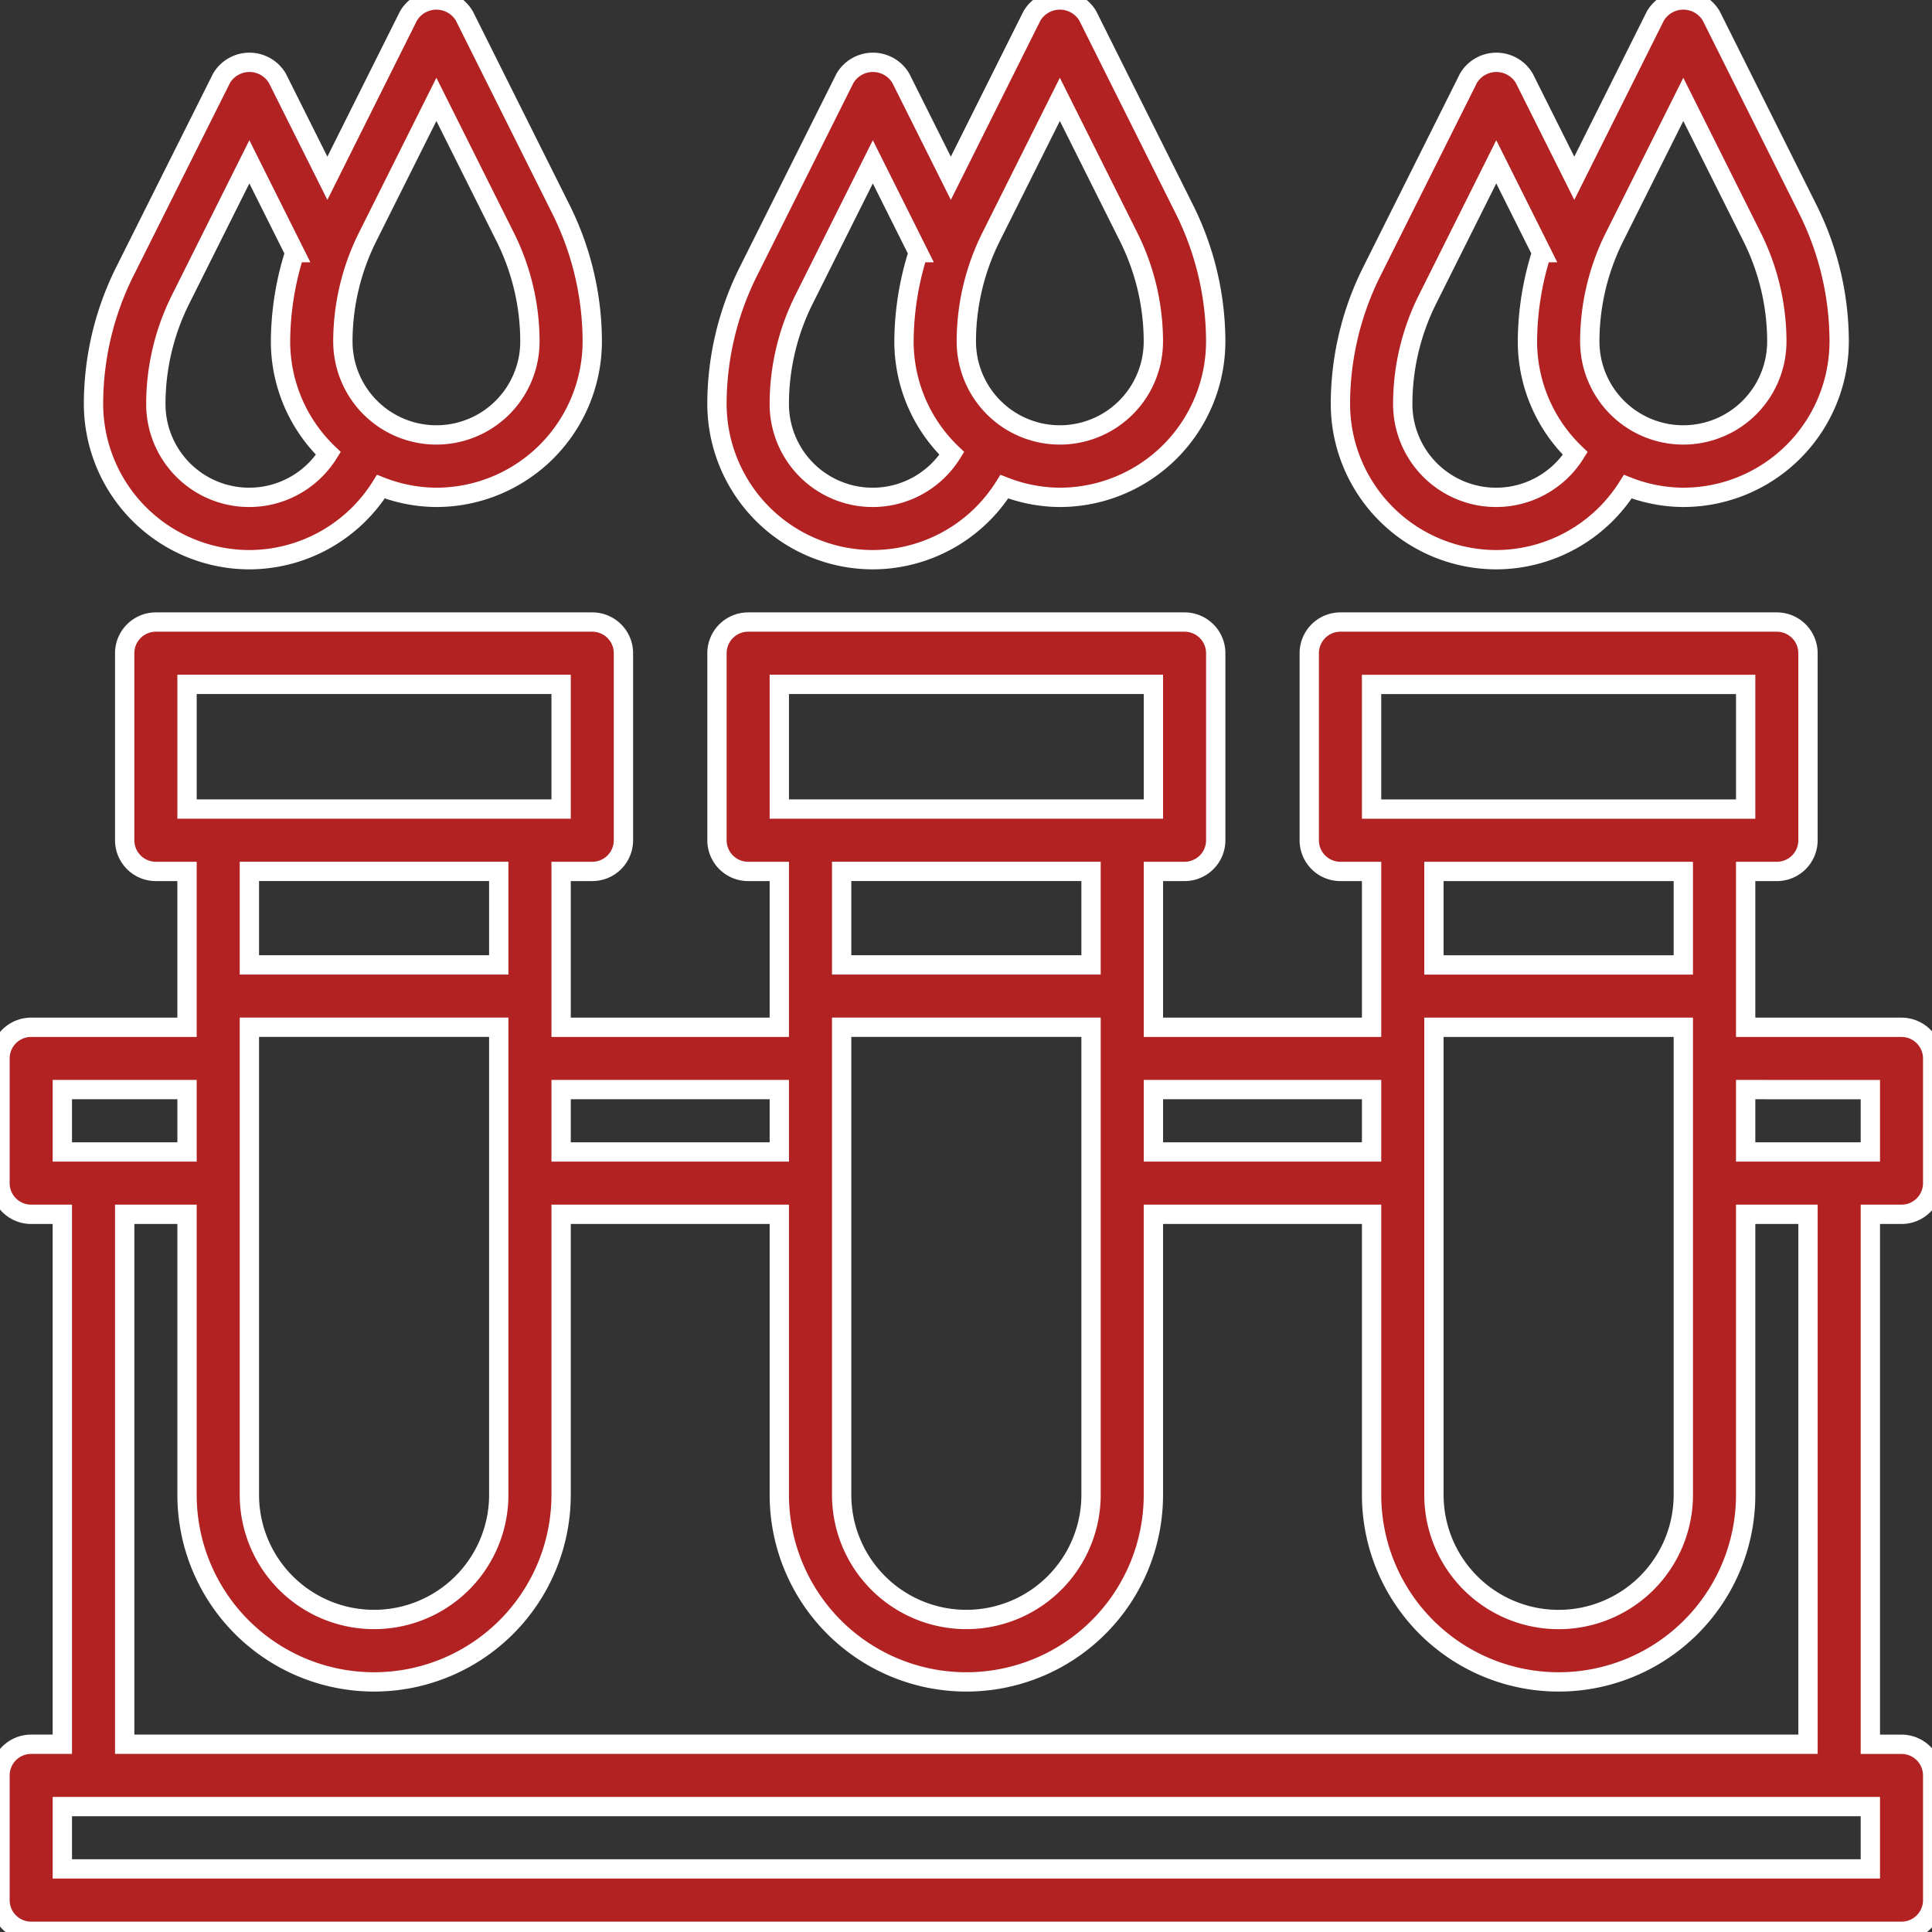
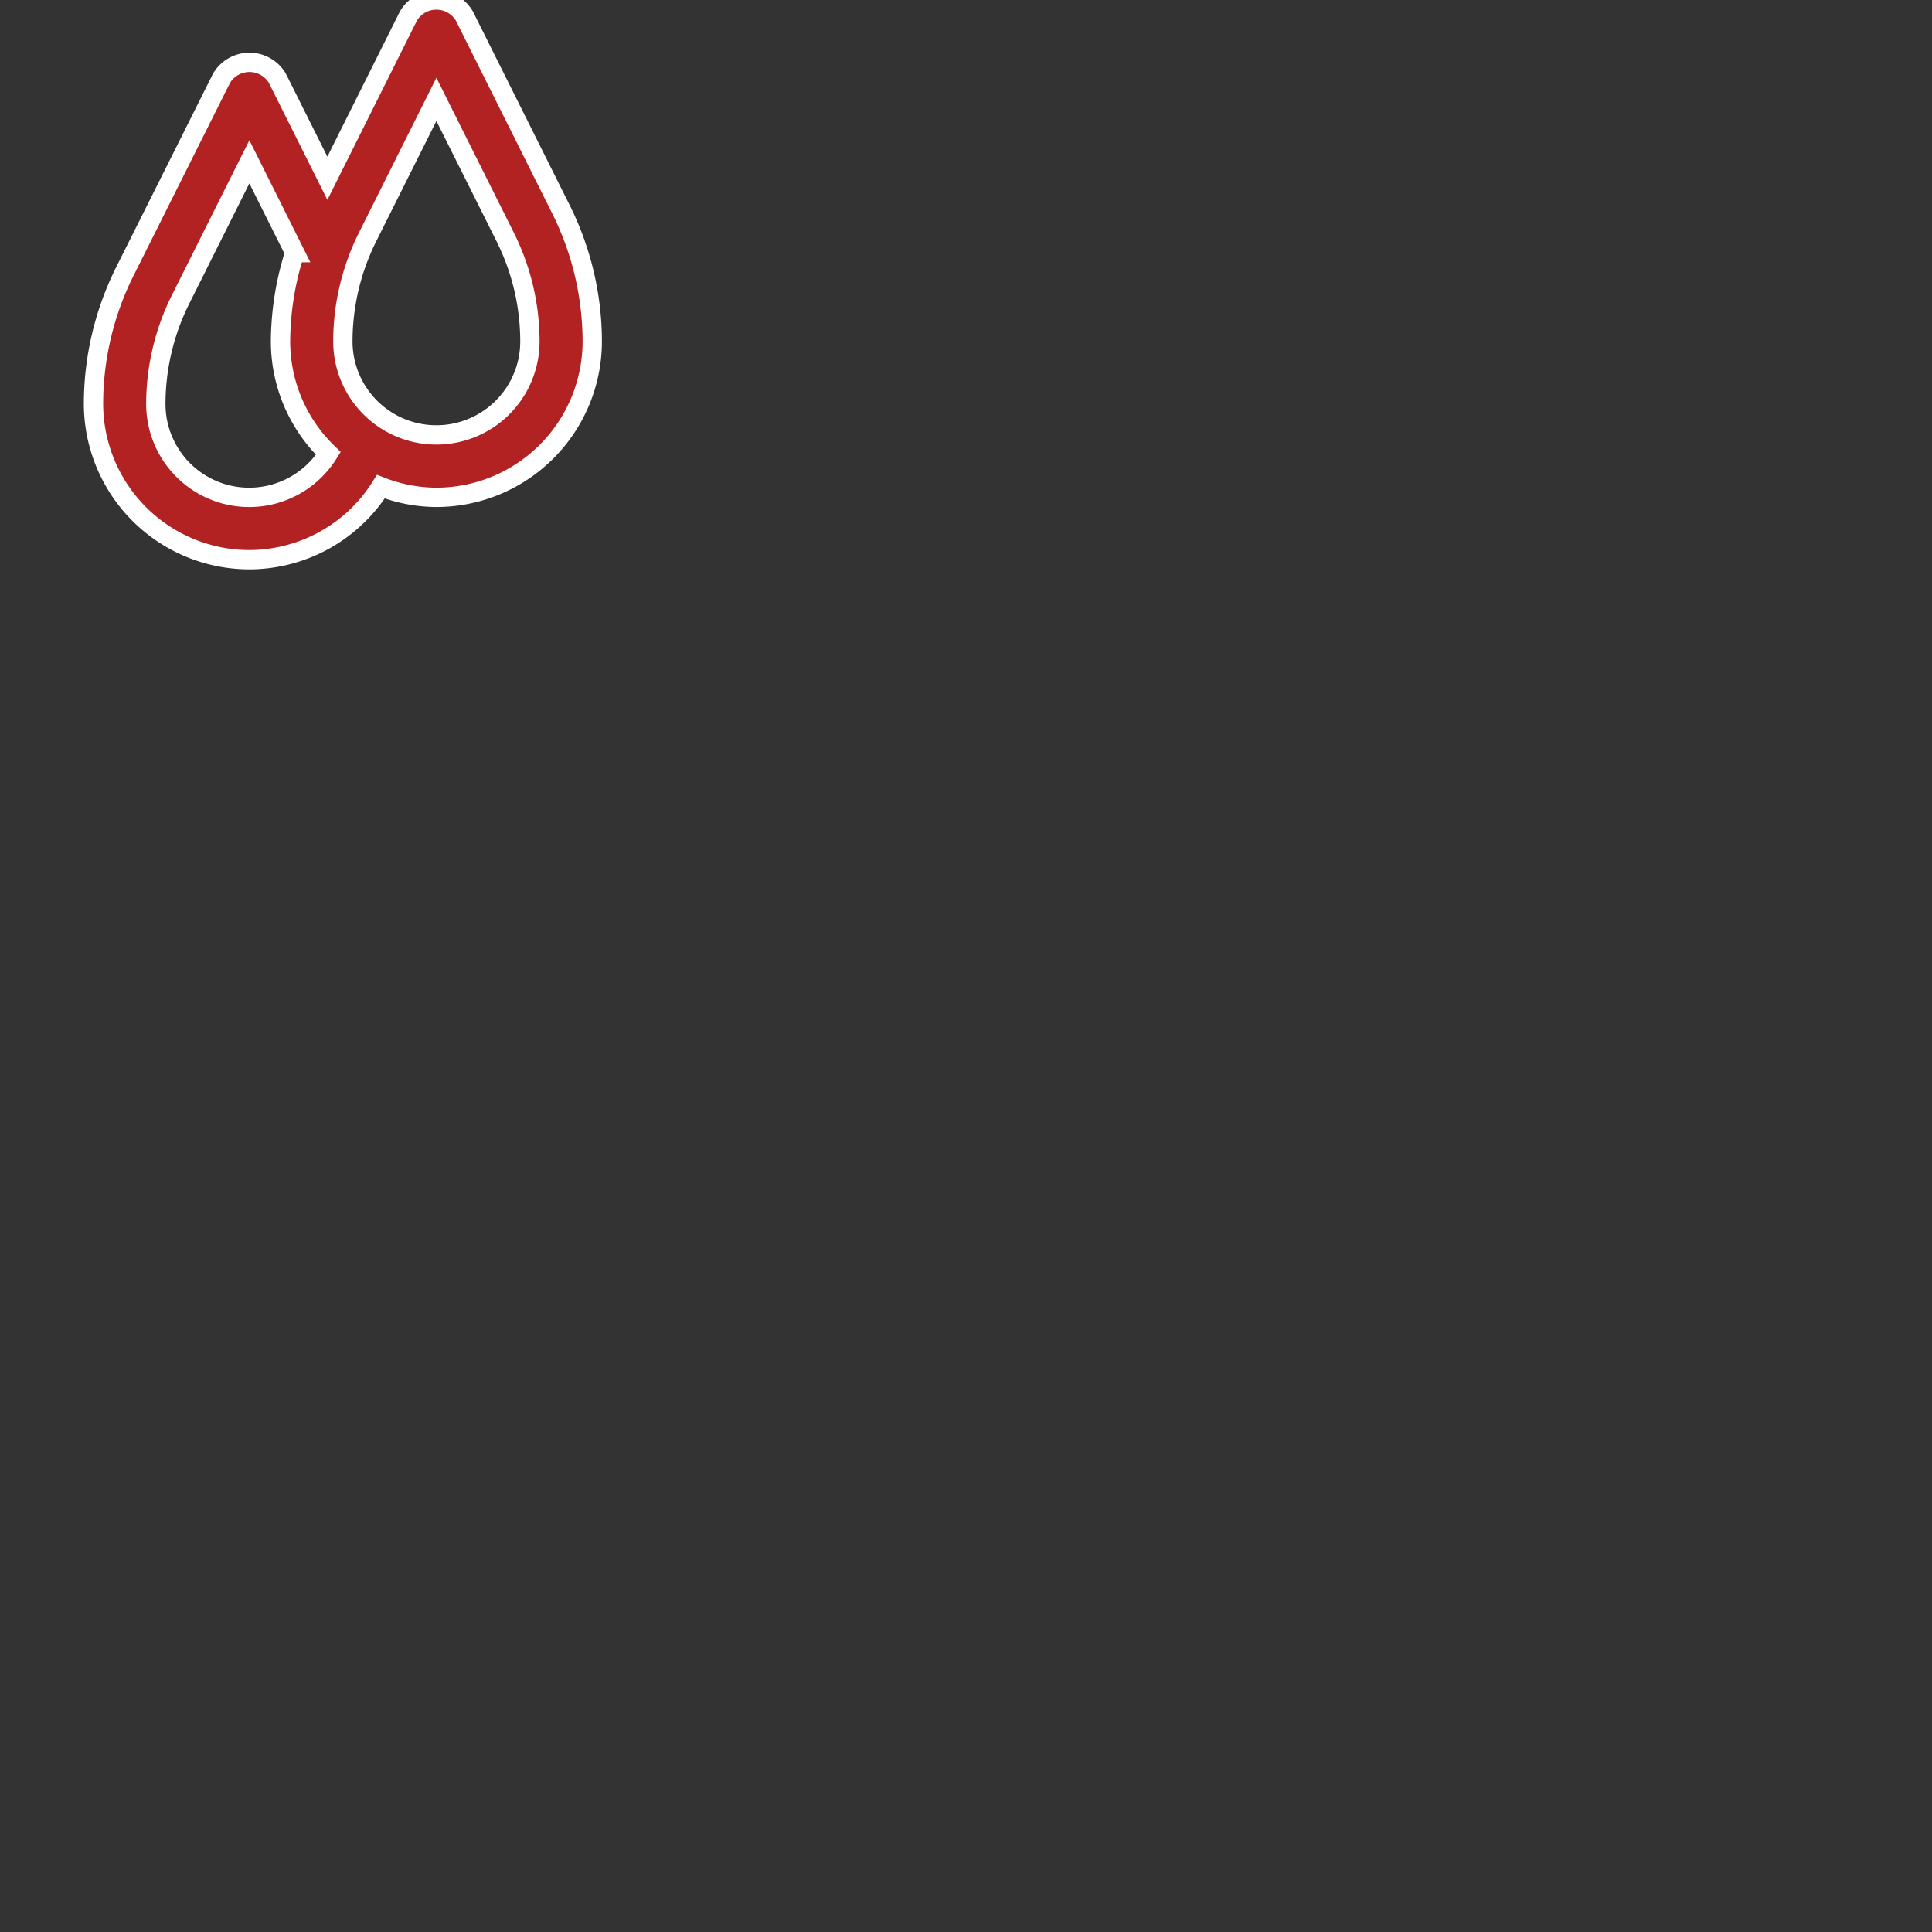
<svg xmlns="http://www.w3.org/2000/svg" width="100" height="100" viewBox="0 0 100 100">
  <rect x="0" y="0" width="100" height="100" fill="#333333" stroke="none" />
  <defs>
    <clipPath id="clip-On_Time_Blood_Collection_in_Mumbai">
      <rect width="100" height="100" />
    </clipPath>
  </defs>
  <g id="On_Time_Blood_Collection_in_Mumbai" data-name="On Time Blood Collection in Mumbai" clip-path="url(#clip-On_Time_Blood_Collection_in_Mumbai)">
    <g id="Layer_15" data-name="Layer 15" transform="translate(-8 -8.356)">
-       <path id="Path_15" data-name="Path 15" d="M200.067,37.326a8.063,8.063,0,0,0,6.808-3.78,7.992,7.992,0,0,0,2.873.553,8.077,8.077,0,0,0,8.067-8.067A15.363,15.363,0,0,0,216.2,19.2L211.192,9.176a1.68,1.68,0,0,0-2.887,0l-4.2,8.407-2.59-5.18a1.68,1.68,0,0,0-2.887,0l-5.011,10.021A15.364,15.364,0,0,0,192,29.259,8.077,8.077,0,0,0,200.067,37.326ZM209.748,13.5l3.567,7.135a12.122,12.122,0,0,1,1.273,5.392,4.84,4.84,0,0,1-9.681,0,12.121,12.121,0,0,1,1.273-5.392ZM196.5,23.867l3.567-7.135,2.349,4.7a15.332,15.332,0,0,0-.736,4.6,8.03,8.03,0,0,0,2.476,5.793,4.831,4.831,0,0,1-8.93-2.566A12.121,12.121,0,0,1,196.5,23.867Z" transform="translate(-146.89 0)" fill="#b22222" stroke="#fff" stroke-width="1" />
      <path id="Path_16" data-name="Path 16" d="M40.067,37.326a8.063,8.063,0,0,0,6.808-3.78,7.992,7.992,0,0,0,2.873.553,8.077,8.077,0,0,0,8.067-8.067A15.363,15.363,0,0,0,56.2,19.2L51.192,9.176a1.68,1.68,0,0,0-2.887,0l-4.2,8.407-2.59-5.18a1.68,1.68,0,0,0-2.887,0L33.613,22.424A15.363,15.363,0,0,0,32,29.259,8.077,8.077,0,0,0,40.067,37.326ZM49.748,13.5l3.567,7.135a12.121,12.121,0,0,1,1.273,5.392,4.84,4.84,0,1,1-9.681,0,12.121,12.121,0,0,1,1.273-5.392ZM36.5,23.867l3.567-7.135,2.349,4.7a15.332,15.332,0,0,0-.736,4.6,8.03,8.03,0,0,0,2.476,5.793,4.831,4.831,0,0,1-8.93-2.566A12.121,12.121,0,0,1,36.5,23.867Z" transform="translate(-19.16 0)" fill="#b22222" stroke="#fff" stroke-width="1" />
-       <path id="Path_17" data-name="Path 17" d="M360.067,37.326a8.063,8.063,0,0,0,6.808-3.78,7.992,7.992,0,0,0,2.873.553,8.077,8.077,0,0,0,8.067-8.067A15.363,15.363,0,0,0,376.2,19.2L371.192,9.176a1.68,1.68,0,0,0-2.887,0l-4.2,8.407-2.59-5.18a1.68,1.68,0,0,0-2.887,0l-5.011,10.021A15.363,15.363,0,0,0,352,29.259,8.077,8.077,0,0,0,360.067,37.326ZM369.748,13.5l3.567,7.135a12.121,12.121,0,0,1,1.273,5.392,4.84,4.84,0,0,1-9.681,0,12.121,12.121,0,0,1,1.273-5.392ZM356.5,23.867l3.567-7.135,2.349,4.7a15.333,15.333,0,0,0-.736,4.6,8.031,8.031,0,0,0,2.476,5.793,4.831,4.831,0,0,1-8.93-2.566A12.12,12.12,0,0,1,356.5,23.867Z" transform="translate(-274.62 0)" fill="#b22222" stroke="#fff" stroke-width="1" />
-       <path id="Path_18" data-name="Path 18" d="M106.422,198.656a1.613,1.613,0,0,0,1.613-1.613v-6.454a1.613,1.613,0,0,0-1.613-1.613H98.355v-8.067h1.613a1.613,1.613,0,0,0,1.613-1.614v-9.681A1.614,1.614,0,0,0,99.968,168H77.38a1.613,1.613,0,0,0-1.613,1.613v9.681a1.613,1.613,0,0,0,1.613,1.614h1.613v8.067H67.7v-8.067h1.613a1.613,1.613,0,0,0,1.613-1.614v-9.681A1.613,1.613,0,0,0,69.312,168H46.724a1.613,1.613,0,0,0-1.613,1.613v9.681a1.613,1.613,0,0,0,1.613,1.614h1.613v8.067H37.043v-8.067h1.613a1.613,1.613,0,0,0,1.613-1.614v-9.681A1.613,1.613,0,0,0,38.656,168H16.067a1.613,1.613,0,0,0-1.613,1.613v9.681a1.613,1.613,0,0,0,1.613,1.614h1.613v8.067H9.613A1.613,1.613,0,0,0,8,190.589v6.454a1.613,1.613,0,0,0,1.613,1.613h1.613v27.429H9.613A1.613,1.613,0,0,0,8,227.7v6.454a1.614,1.614,0,0,0,1.613,1.614h96.809a1.614,1.614,0,0,0,1.613-1.614V227.7a1.613,1.613,0,0,0-1.613-1.613h-1.613V198.656Zm-1.613-6.454v3.227H98.355V192.2ZM82.22,188.975H95.128v24.2a6.454,6.454,0,1,1-12.908,0Zm-3.227-17.748H98.355v6.454H78.993Zm16.135,9.681v4.84H82.22v-4.84ZM78.993,192.2v3.227H67.7V192.2Zm-27.429-3.227H64.472v24.2a6.454,6.454,0,1,1-12.908,0Zm-3.227-17.748H67.7v6.454H48.337Zm16.135,9.681v4.84H51.564v-4.84ZM48.337,192.2v3.227H37.043V192.2Zm-27.429-3.227H33.816v24.2a6.454,6.454,0,1,1-12.908,0Zm-3.227-17.748H37.043v6.454H17.681Zm16.135,9.681v4.84H20.908v-4.84ZM11.227,192.2h6.454v3.227H11.227Zm93.582,40.337H11.227v-3.227h93.582Zm-3.227-6.454H14.454V198.656h3.227v14.521a9.681,9.681,0,1,0,19.362,0V198.656H48.337v14.521a9.681,9.681,0,1,0,19.362,0V198.656H78.993v14.521a9.681,9.681,0,0,0,19.362,0V198.656h3.227Z" transform="translate(0 -127.447)" fill="#b22222" stroke="#fff" stroke-width="1" />
    </g>
  </g>
</svg>